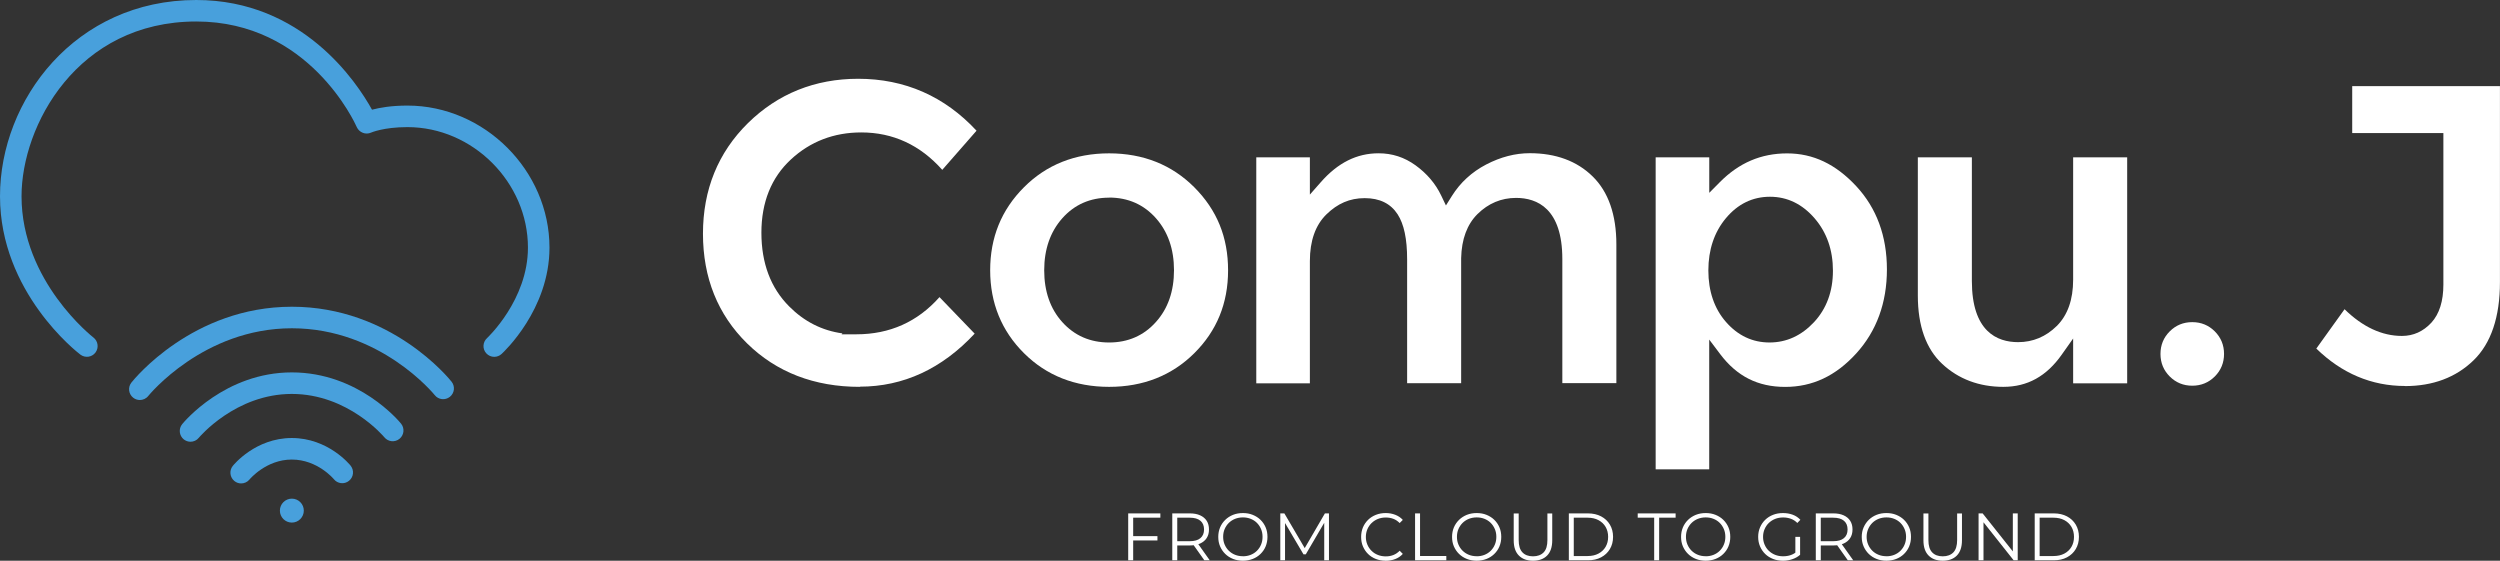
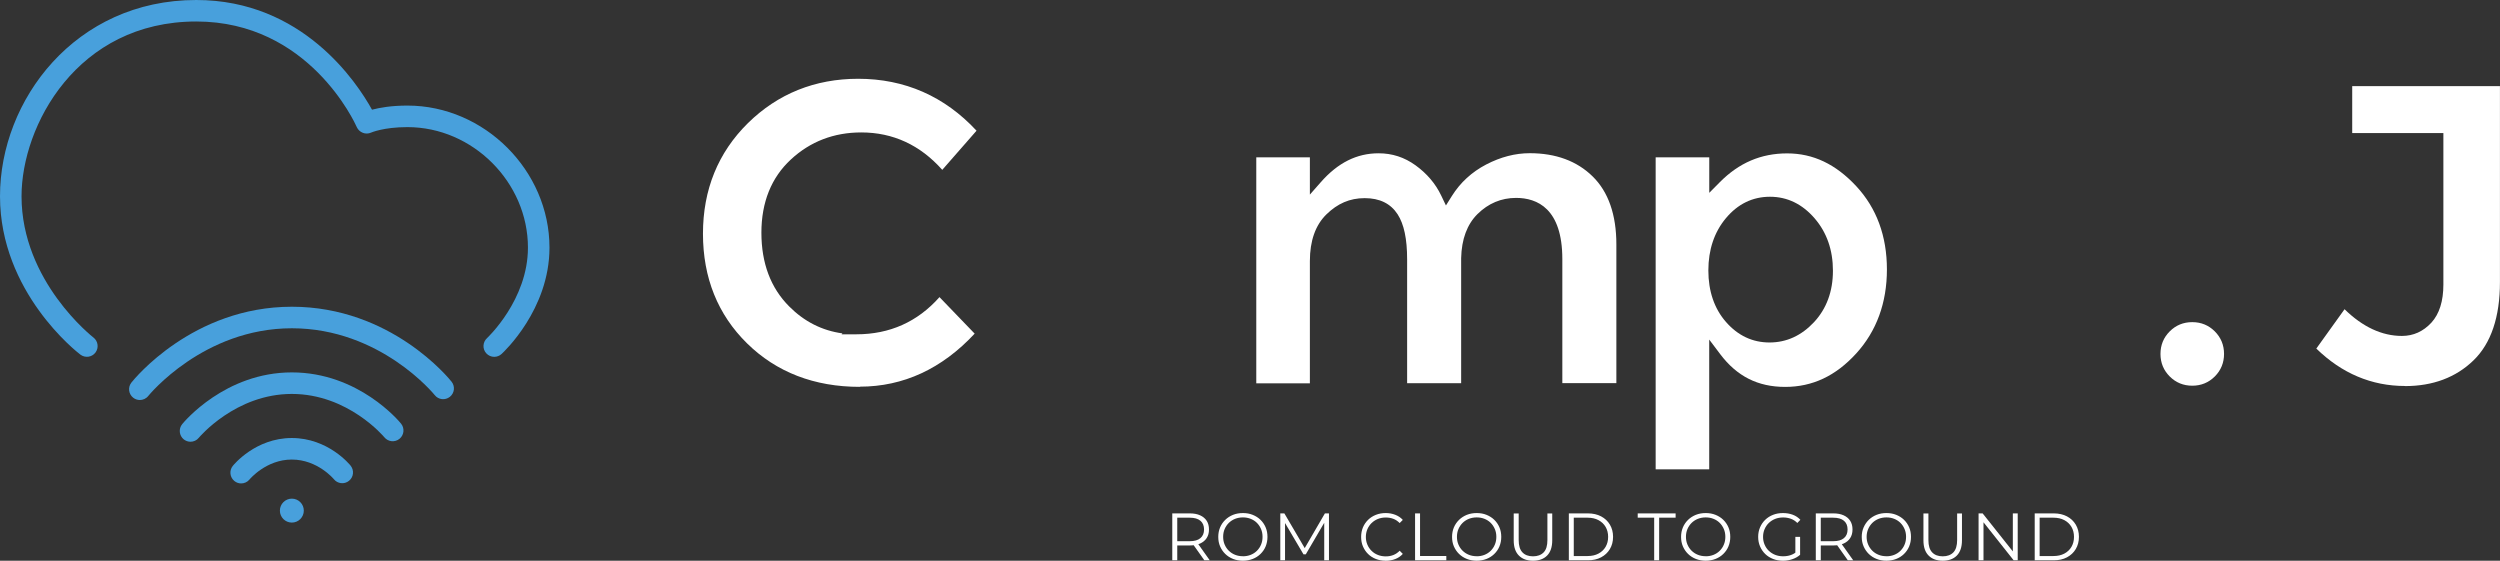
<svg xmlns="http://www.w3.org/2000/svg" id="Layer_2" data-name="Layer 2" viewBox="0 0 522.36 117.16">
  <rect x="0" y="0" width="522.36" height="117.16" fill="#333333" stroke="none" />
  <defs>
    <style>
      .cls-1 {
        fill: #48a0dc;
      }

      .cls-1, .cls-2 {
        stroke-width: 0px;
      }

      .cls-2 {
        fill: #fff;
      }
    </style>
  </defs>
  <g id="Logos">
    <g id="Horizontal_BlueWhite_Subtitle" data-name="Horizontal+BlueWhite+Subtitle">
      <g id="Subtitle">
-         <path class="cls-2" d="M236.77,117.07h-1.04v-9.8h6.72v.9h-5.68v8.9ZM236.66,112.02h5.18v.9h-5.18v-.9Z" />
        <path class="cls-2" d="M244.94,117.07v-9.8h3.67c.83,0,1.54.13,2.14.4.6.27,1.06.65,1.38,1.15.32.5.48,1.1.48,1.81s-.16,1.29-.48,1.79c-.32.5-.78.88-1.38,1.15-.6.27-1.31.4-2.14.4h-3.09l.46-.48v3.58h-1.04ZM245.98,113.57l-.46-.49h3.07c.98,0,1.72-.21,2.23-.64.51-.43.76-1.03.76-1.81s-.25-1.39-.76-1.82c-.51-.43-1.25-.64-2.23-.64h-3.07l.46-.49v5.89ZM251.64,117.07l-2.52-3.56h1.12l2.53,3.56h-1.13Z" />
        <path class="cls-2" d="M259.7,117.16c-.74,0-1.42-.12-2.05-.37s-1.18-.6-1.64-1.05-.82-.98-1.08-1.58-.38-1.26-.38-1.98.13-1.38.38-1.98.62-1.13,1.08-1.58,1.01-.8,1.63-1.05c.63-.25,1.31-.37,2.06-.37s1.42.12,2.04.37c.62.25,1.17.59,1.63,1.04.46.45.82.97,1.08,1.58.26.61.38,1.27.38,1.99s-.13,1.38-.38,1.99-.62,1.13-1.08,1.58-1.01.8-1.63,1.04-1.31.37-2.04.37ZM259.7,116.23c.59,0,1.13-.1,1.63-.3.5-.2.93-.48,1.3-.85.37-.37.66-.8.86-1.29.21-.49.31-1.03.31-1.62s-.1-1.13-.31-1.62-.49-.92-.86-1.29-.8-.65-1.3-.85c-.5-.2-1.04-.3-1.63-.3s-1.13.1-1.64.3c-.5.2-.94.49-1.31.85-.37.37-.66.8-.87,1.29s-.31,1.03-.31,1.62.1,1.12.31,1.61.5.93.87,1.29.8.65,1.31.85c.5.2,1.05.3,1.64.3Z" />
        <path class="cls-2" d="M267.51,117.07v-9.8h.85l4.48,7.64h-.45l4.44-7.64h.85v9.8h-.99v-8.25h.24l-4.09,7h-.49l-4.12-7h.27v8.25h-.99Z" />
        <path class="cls-2" d="M289.51,117.16c-.74,0-1.42-.12-2.04-.37-.63-.25-1.17-.59-1.62-1.04-.46-.45-.81-.98-1.07-1.58s-.38-1.27-.38-1.99.13-1.38.38-1.99c.26-.61.62-1.13,1.08-1.58.46-.45,1.01-.8,1.63-1.04.62-.25,1.31-.37,2.04-.37s1.38.12,2,.36c.62.24,1.15.59,1.58,1.07l-.66.66c-.4-.41-.84-.71-1.33-.89-.49-.18-1.01-.27-1.57-.27-.59,0-1.13.1-1.64.3-.5.2-.94.49-1.32.85-.37.37-.67.8-.88,1.29s-.32,1.03-.32,1.62.11,1.13.32,1.62c.21.49.5.92.88,1.29.37.37.81.65,1.32.85.5.2,1.05.3,1.64.3s1.08-.09,1.57-.28c.49-.19.93-.48,1.33-.9l.66.66c-.43.48-.96.84-1.58,1.08-.62.24-1.3.36-2.02.36Z" />
        <path class="cls-2" d="M295.67,117.07v-9.8h1.04v8.9h5.49v.9h-6.52Z" />
        <path class="cls-2" d="M308.55,117.16c-.74,0-1.42-.12-2.05-.37s-1.18-.6-1.64-1.05-.82-.98-1.08-1.58-.38-1.26-.38-1.98.13-1.38.38-1.98.62-1.13,1.08-1.58,1.01-.8,1.63-1.05c.63-.25,1.31-.37,2.06-.37s1.42.12,2.04.37c.62.25,1.17.59,1.63,1.04.46.45.82.97,1.08,1.58.26.61.38,1.27.38,1.99s-.13,1.38-.38,1.99-.62,1.13-1.08,1.58-1.01.8-1.63,1.04-1.31.37-2.04.37ZM308.55,116.23c.59,0,1.13-.1,1.63-.3.5-.2.93-.48,1.3-.85.37-.37.66-.8.86-1.29.21-.49.31-1.03.31-1.62s-.1-1.13-.31-1.62-.49-.92-.86-1.29-.8-.65-1.3-.85c-.5-.2-1.04-.3-1.63-.3s-1.13.1-1.64.3c-.5.2-.94.49-1.31.85-.37.37-.66.8-.87,1.29s-.31,1.03-.31,1.62.1,1.12.31,1.61.5.93.87,1.29.8.65,1.31.85c.5.2,1.05.3,1.64.3Z" />
        <path class="cls-2" d="M320.31,117.16c-1.25,0-2.24-.36-2.95-1.08-.72-.72-1.08-1.78-1.08-3.19v-5.61h1.04v5.57c0,1.16.26,2.01.78,2.56.52.55,1.26.83,2.21.83s1.7-.28,2.23-.83.78-1.41.78-2.56v-5.57h1.01v5.61c0,1.41-.36,2.47-1.07,3.19-.71.72-1.7,1.08-2.95,1.08Z" />
        <path class="cls-2" d="M327.8,117.07v-9.8h3.99c1.05,0,1.96.21,2.75.62.79.42,1.4.99,1.84,1.73.44.74.66,1.59.66,2.55s-.22,1.81-.66,2.55c-.44.74-1.05,1.31-1.84,1.73-.79.42-1.71.62-2.75.62h-3.99ZM328.83,116.18h2.9c.87,0,1.62-.17,2.26-.51.64-.34,1.14-.81,1.49-1.41s.53-1.29.53-2.08-.18-1.49-.53-2.09c-.35-.6-.85-1.07-1.49-1.41-.64-.34-1.39-.51-2.26-.51h-2.9v8.01Z" />
        <path class="cls-2" d="M345.63,117.07v-8.9h-3.44v-.9h7.92v.9h-3.44v8.9h-1.04Z" />
        <path class="cls-2" d="M356.4,117.16c-.74,0-1.42-.12-2.05-.37s-1.18-.6-1.64-1.05-.82-.98-1.08-1.58-.38-1.26-.38-1.98.13-1.38.38-1.98.62-1.13,1.08-1.58,1.01-.8,1.63-1.05c.63-.25,1.31-.37,2.06-.37s1.42.12,2.04.37c.62.25,1.17.59,1.63,1.04.46.45.82.97,1.08,1.58.26.61.38,1.27.38,1.99s-.13,1.38-.38,1.99-.62,1.13-1.08,1.58-1.01.8-1.63,1.04-1.31.37-2.04.37ZM356.4,116.23c.59,0,1.13-.1,1.63-.3.5-.2.93-.48,1.3-.85.37-.37.66-.8.86-1.29.21-.49.31-1.03.31-1.62s-.1-1.13-.31-1.62-.49-.92-.86-1.29-.8-.65-1.3-.85c-.5-.2-1.04-.3-1.63-.3s-1.13.1-1.64.3c-.5.2-.94.49-1.31.85-.37.37-.66.8-.87,1.29s-.31,1.03-.31,1.62.1,1.12.31,1.61.5.93.87,1.29.8.65,1.31.85c.5.2,1.05.3,1.64.3Z" />
        <path class="cls-2" d="M372.53,117.16c-.75,0-1.43-.12-2.06-.37s-1.18-.59-1.64-1.04c-.46-.45-.82-.98-1.08-1.58-.26-.61-.39-1.27-.39-1.99s.13-1.38.39-1.99c.26-.61.62-1.13,1.08-1.58.47-.45,1.01-.8,1.64-1.04.63-.25,1.32-.37,2.07-.37s1.43.12,2.05.35c.62.23,1.15.59,1.59,1.06l-.64.66c-.41-.41-.86-.71-1.36-.88-.5-.18-1.03-.27-1.6-.27-.61,0-1.17.1-1.67.3-.51.2-.95.49-1.33.85-.38.37-.67.8-.88,1.29s-.32,1.03-.32,1.62.11,1.12.32,1.61.5.93.88,1.29.82.65,1.33.85c.51.2,1.06.3,1.66.3.56,0,1.09-.08,1.59-.25.5-.17.96-.45,1.38-.85l.59.78c-.47.41-1.01.72-1.64.93-.62.21-1.28.32-1.96.32ZM375.13,115.79v-3.61h.99v3.74l-.99-.13Z" />
        <path class="cls-2" d="M379.4,117.07v-9.8h3.67c.83,0,1.54.13,2.14.4.6.27,1.06.65,1.38,1.15.32.5.48,1.1.48,1.81s-.16,1.29-.48,1.79c-.32.5-.78.88-1.38,1.15-.6.27-1.31.4-2.14.4h-3.09l.46-.48v3.58h-1.04ZM380.44,113.57l-.46-.49h3.07c.98,0,1.72-.21,2.23-.64s.76-1.03.76-1.81-.25-1.39-.76-1.82-1.25-.64-2.23-.64h-3.07l.46-.49v5.89ZM386.09,117.07l-2.52-3.56h1.12l2.53,3.56h-1.13Z" />
        <path class="cls-2" d="M394.16,117.16c-.74,0-1.42-.12-2.05-.37s-1.18-.6-1.64-1.05c-.46-.45-.82-.98-1.08-1.58-.26-.6-.39-1.26-.39-1.98s.13-1.38.39-1.98c.26-.6.62-1.13,1.08-1.58.46-.45,1-.8,1.63-1.05.62-.25,1.31-.37,2.06-.37s1.42.12,2.04.37c.62.25,1.17.59,1.63,1.04.46.45.82.97,1.08,1.58.26.61.38,1.27.38,1.99s-.13,1.38-.38,1.99-.62,1.13-1.08,1.58-1.01.8-1.63,1.04-1.31.37-2.04.37ZM394.16,116.23c.59,0,1.13-.1,1.63-.3.5-.2.93-.48,1.3-.85.37-.37.66-.8.86-1.29.21-.49.31-1.03.31-1.62s-.1-1.13-.31-1.62-.49-.92-.86-1.29c-.37-.37-.8-.65-1.3-.85-.5-.2-1.04-.3-1.63-.3s-1.13.1-1.64.3c-.5.2-.94.49-1.31.85-.37.37-.66.8-.87,1.29s-.32,1.03-.32,1.62.11,1.12.32,1.61.5.93.87,1.29c.37.37.81.65,1.31.85.5.2,1.05.3,1.64.3Z" />
        <path class="cls-2" d="M405.92,117.16c-1.25,0-2.24-.36-2.95-1.08-.72-.72-1.08-1.78-1.08-3.19v-5.61h1.04v5.57c0,1.16.26,2.01.78,2.56s1.26.83,2.21.83,1.7-.28,2.23-.83c.52-.55.78-1.41.78-2.56v-5.57h1.01v5.61c0,1.41-.36,2.47-1.07,3.19-.71.72-1.7,1.08-2.95,1.08Z" />
        <path class="cls-2" d="M413.41,117.07v-9.8h.85l6.76,8.51h-.45v-8.51h1.02v9.8h-.85l-6.75-8.51h.45v8.51h-1.04Z" />
        <path class="cls-2" d="M425.14,117.07v-9.8h3.99c1.04,0,1.96.21,2.75.62.79.42,1.4.99,1.84,1.73.44.74.66,1.59.66,2.55s-.22,1.81-.66,2.55c-.44.74-1.05,1.31-1.84,1.73s-1.71.62-2.75.62h-3.99ZM426.17,116.18h2.9c.87,0,1.62-.17,2.26-.51.64-.34,1.14-.81,1.49-1.41.35-.6.53-1.29.53-2.08s-.18-1.49-.53-2.09c-.36-.6-.85-1.07-1.49-1.41-.64-.34-1.39-.51-2.26-.51h-2.9v8.01Z" />
      </g>
      <g id="LogoGeo">
        <path id="C1" class="cls-1" d="M103.27,74.56c-.61,0-1.22-.25-1.66-.73-.84-.92-.77-2.34.15-3.18.08-.08,8.55-7.99,8.55-18.91,0-13.65-11.53-25.18-25.18-25.18-4.98,0-7.55,1.13-7.58,1.14-.55.25-1.18.27-1.74.05-.56-.22-1.02-.64-1.26-1.19-.4-.9-10.02-22.07-33.54-22.07C16.1,4.5,4.5,26.28,4.5,41c0,17.79,14.87,29.4,15.02,29.52.98.75,1.17,2.17.42,3.15-.75.99-2.16,1.17-3.15.42-.69-.52-16.79-13.03-16.79-33.09S15.68,0,41.01,0c22.19,0,33.54,17.18,36.72,22.92,1.58-.42,4.04-.86,7.4-.86,16.09,0,29.68,13.59,29.68,29.68,0,12.94-9.61,21.86-10.02,22.23-.43.39-.97.59-1.52.59Z" />
        <circle id="R0" class="cls-1" cx="60.98" cy="106.69" r="2.5" />
        <path id="R3" class="cls-1" d="M29.22,83.58c-.49,0-.98-.16-1.4-.49-.97-.77-1.14-2.18-.36-3.16.51-.65,12.79-15.84,33.52-15.84s32.87,15.03,33.38,15.67c.77.97.61,2.39-.37,3.16s-2.39.61-3.16-.37c-.11-.14-11.35-13.96-29.85-13.96s-29.88,14-30,14.14c-.44.56-1.1.85-1.76.85Z" />
        <path id="R2" class="cls-1" d="M39.81,92.3c-.5,0-1-.17-1.42-.5-.96-.78-1.11-2.2-.33-3.17.36-.44,8.96-10.82,22.92-10.82s22.47,10.27,22.82,10.71c.78.96.64,2.38-.33,3.17-.97.78-2.38.64-3.17-.33-.07-.09-7.56-9.05-19.33-9.05s-19.35,9.07-19.43,9.16c-.44.55-1.09.83-1.75.83Z" />
        <path id="R1" class="cls-1" d="M50.39,101.01c-.5,0-.99-.16-1.41-.5-.96-.78-1.12-2.18-.35-3.15.19-.24,4.75-5.84,12.34-5.84s12.11,5.55,12.3,5.79c.77.97.62,2.39-.36,3.16-.97.78-2.39.62-3.16-.36-.03-.03-3.4-4.09-8.78-4.09s-8.8,4.12-8.83,4.16c-.45.55-1.1.83-1.75.83Z" />
      </g>
      <g id="LogoText">
        <path class="cls-2" d="M179.64,80.83c-9.49,0-17.41-3.06-23.54-9.08-6.12-6.01-9.22-13.71-9.22-22.92s3.16-16.96,9.4-23.11c6.25-6.14,14.01-9.26,23.03-9.26,9.72,0,18.05,3.65,24.73,10.85l-7.16,8.18c-4.61-5.19-10.29-7.82-16.93-7.82-5.71,0-10.66,1.9-14.71,5.66-4.08,3.78-6.15,8.93-6.15,15.3s1.95,11.54,5.8,15.39c3.15,3.17,6.88,5.06,11.14,5.64l-.19.19h3.11c6.94,0,12.77-2.6,17.35-7.77l7.35,7.63c-6.84,7.35-14.9,11.08-24,11.08h0Z" />
-         <path class="cls-2" d="M231.74,80.83c-7.12,0-13.1-2.37-17.78-7.03-4.69-4.66-7.07-10.49-7.07-17.32s2.32-12.61,7.07-17.36c4.69-4.7,10.67-7.08,17.78-7.08s13.09,2.38,17.79,7.08c4.75,4.76,7.07,10.44,7.07,17.36s-2.37,12.66-7.06,17.32c-4.69,4.66-10.68,7.03-17.79,7.03h-.01ZM231.74,41.3c-3.95,0-7.25,1.45-9.79,4.32-2.5,2.82-3.77,6.47-3.77,10.86s1.27,8.04,3.77,10.81c2.55,2.84,5.84,4.27,9.79,4.27s7.25-1.44,9.79-4.29c2.5-2.78,3.77-6.42,3.77-10.81s-1.27-8.04-3.77-10.86c-2.54-2.87-5.84-4.32-9.79-4.32h0Z" />
        <path class="cls-2" d="M294.01,80.09v-25.92c0-4.25-.65-7.33-1.99-9.4-1.45-2.24-3.75-3.37-6.88-3.37s-5.68,1.14-7.98,3.38c-2.3,2.24-3.47,5.53-3.47,9.76v25.56h-11.2v-47.22h11.2v7.78l2.27-2.58c3.57-4.07,7.52-6.05,12.08-6.05,2.86,0,5.4.83,7.74,2.52,2.37,1.72,4.16,3.83,5.33,6.27l1.01,2.11,1.24-1.98c1.76-2.81,4.18-5.02,7.17-6.58,3.02-1.57,6.07-2.36,9.1-2.36,5.44,0,9.87,1.63,13.15,4.86,3.28,3.21,4.95,8,4.95,14.2v28.98h-11.29v-25.92c0-10.56-5.26-12.78-9.66-12.78-3.09,0-5.81,1.14-8.08,3.39-2.16,2.15-3.31,5.24-3.4,9.19v26.14h-11.3Z" />
        <path class="cls-2" d="M345.94,98.04V32.88h11.2v7.41l2.21-2.23c4.01-4.04,8.61-6.01,14.06-6.01s10.15,2.24,14.44,6.85c4.26,4.58,6.41,10.44,6.41,17.4s-2.16,12.88-6.42,17.56c-4.29,4.7-9.14,6.98-14.85,6.98s-10.07-2.23-13.53-6.8l-2.33-3.09v27.11h-11.2.01ZM369.83,41.11c-3.64,0-6.73,1.51-9.22,4.49-2.43,2.91-3.66,6.59-3.66,10.91s1.24,7.98,3.68,10.76c2.49,2.85,5.54,4.29,9.1,4.29s6.68-1.44,9.31-4.26c2.6-2.8,3.94-6.41,3.94-10.73s-1.28-7.99-3.81-10.93c-2.58-3-5.72-4.53-9.35-4.53h.01Z" />
-         <path class="cls-2" d="M418.59,80.83c-5.06,0-9.36-1.62-12.77-4.79-3.39-3.16-5.1-7.96-5.1-14.29v-28.87h11.29v25.83c0,10.56,5.26,12.78,9.66,12.78,3.09,0,5.81-1.14,8.08-3.38,2.27-2.25,3.42-5.5,3.42-9.66v-25.57h11.29v47.22h-11.29v-9.37l-2.36,3.34c-3.2,4.56-7.2,6.76-12.21,6.76h-.01Z" />
        <path class="cls-2" d="M502.51,80.65c-6.98,0-13.21-2.63-18.53-7.82l5.9-8.22c3.78,3.7,7.81,5.58,11.99,5.58,2.38,0,4.45-.93,6.15-2.77,1.67-1.83,2.51-4.51,2.51-7.96v-31.66h-19.05v-9.81h30.87v40.93c0,7.32-1.86,12.83-5.53,16.38-3.68,3.57-8.49,5.37-14.31,5.37h-.01Z" />
        <path class="cls-2" d="M453.35,78.66c-1.28-1.28-1.93-2.85-1.93-4.71s.65-3.43,1.93-4.71c1.28-1.28,2.85-1.93,4.71-1.93s3.43.65,4.71,1.93c1.28,1.28,1.93,2.86,1.93,4.71s-.65,3.43-1.93,4.71c-1.28,1.28-2.86,1.93-4.71,1.93s-3.43-.65-4.71-1.93Z" />
      </g>
    </g>
  </g>
</svg>